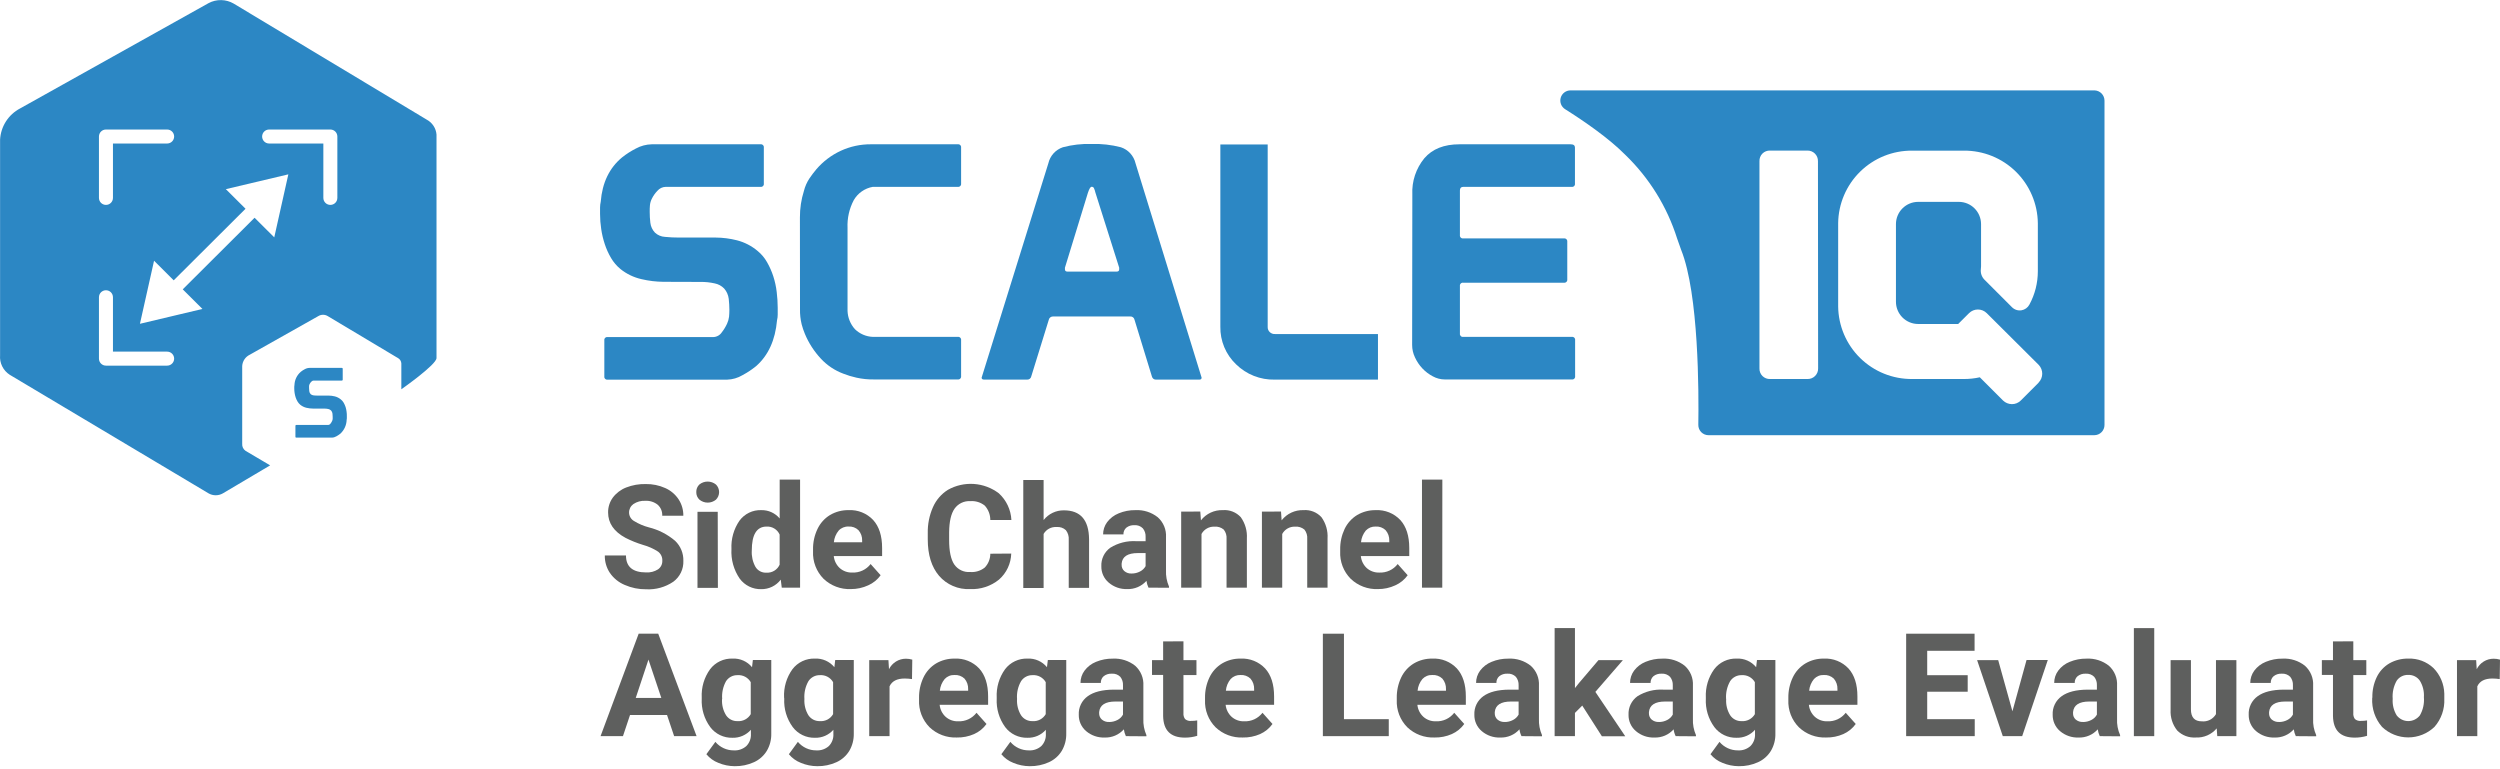
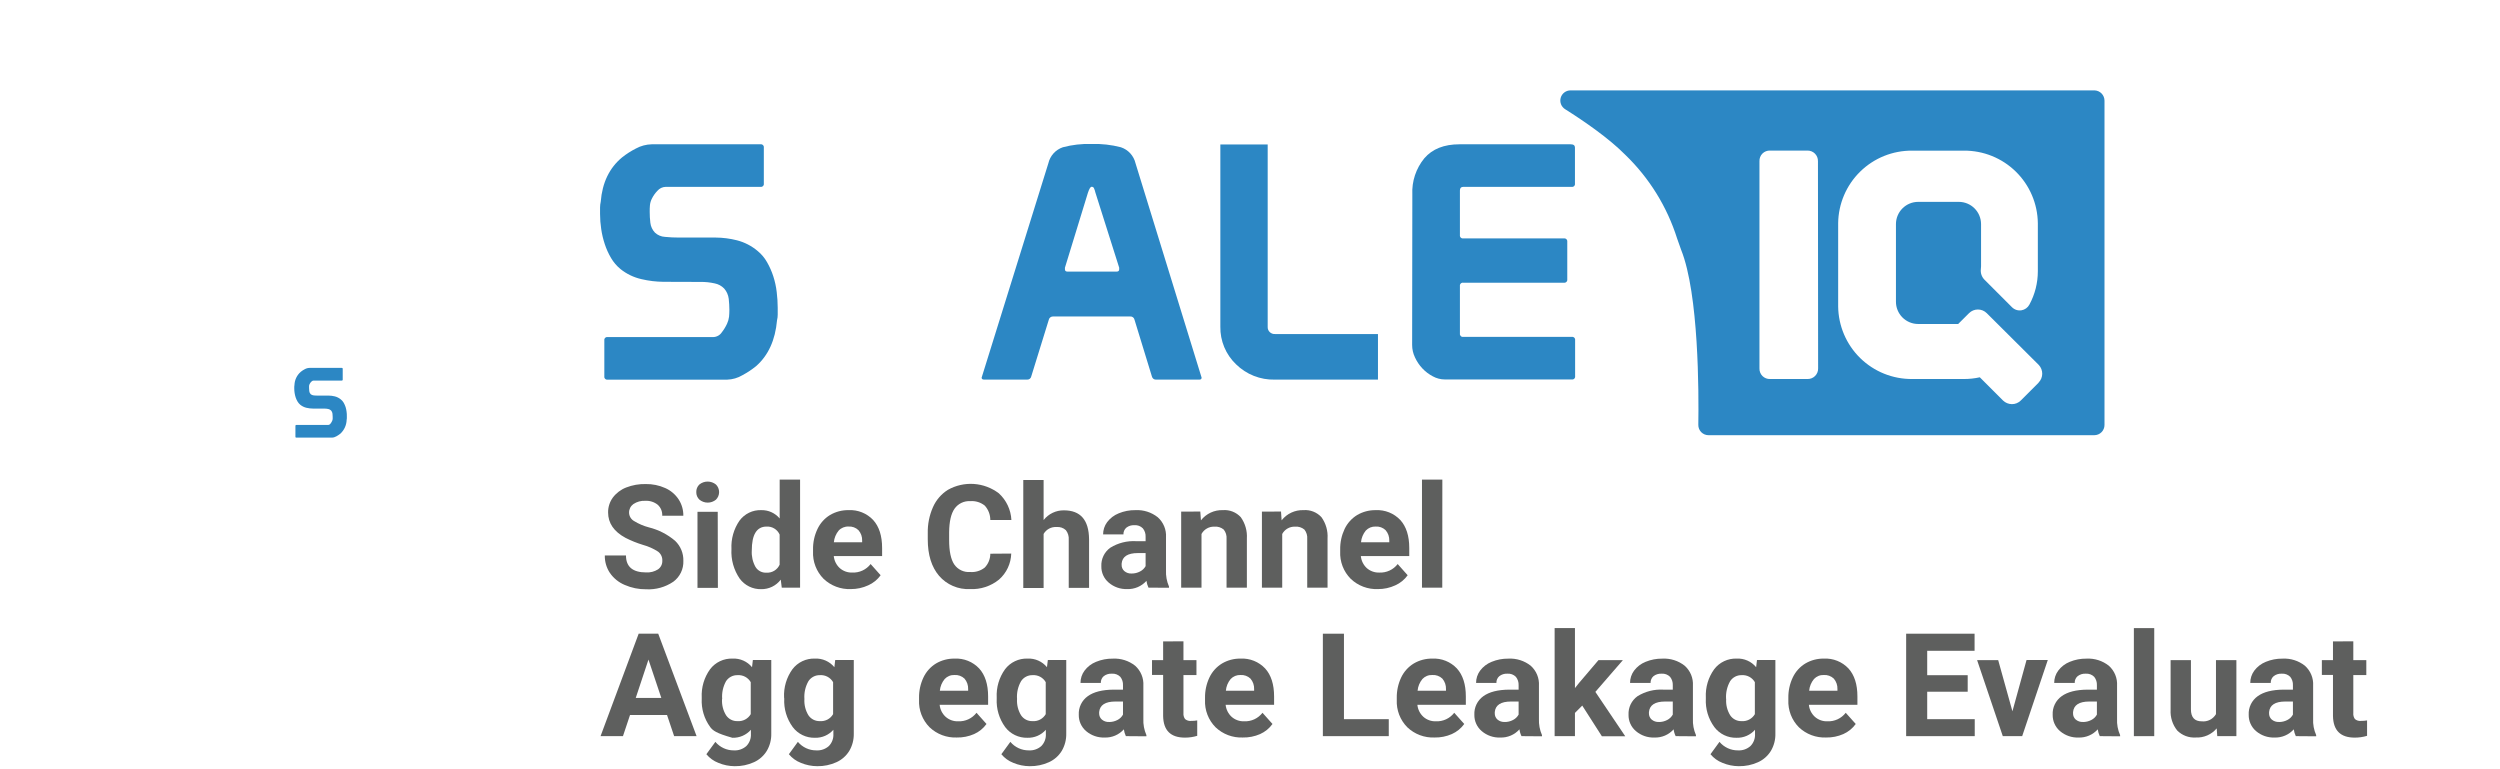
<svg xmlns="http://www.w3.org/2000/svg" width="377" height="116" viewBox="0 0 377 116" fill="none">
  <path d="M100.589 107.824H95.007L93.945 111.004H90.566L96.31 95.562H99.261L105.042 111.004H101.657L100.589 107.824ZM95.87 105.247H99.726L97.789 99.467L95.87 105.247Z" fill="#5E5F5E" />
-   <path d="M105.821 105.18C105.745 103.661 106.188 102.161 107.076 100.926C107.47 100.405 107.984 99.987 108.575 99.707C109.165 99.426 109.814 99.292 110.467 99.315C111.024 99.287 111.58 99.39 112.09 99.615C112.6 99.841 113.051 100.182 113.405 100.612L113.532 99.526H116.308V110.623C116.332 111.543 116.096 112.451 115.626 113.242C115.167 113.986 114.497 114.576 113.701 114.937C112.789 115.352 111.795 115.559 110.793 115.541C109.947 115.538 109.11 115.368 108.331 115.04C107.625 114.768 107.002 114.319 106.52 113.736L107.878 111.872C108.217 112.278 108.642 112.603 109.122 112.825C109.602 113.048 110.125 113.161 110.654 113.157C110.998 113.179 111.344 113.132 111.67 113.019C111.997 112.906 112.297 112.73 112.555 112.5C112.792 112.257 112.975 111.967 113.092 111.649C113.21 111.331 113.259 110.992 113.236 110.653V110.05C112.889 110.445 112.458 110.757 111.975 110.966C111.492 111.175 110.969 111.274 110.443 111.257C109.797 111.273 109.157 111.134 108.575 110.853C107.994 110.572 107.488 110.156 107.1 109.639C106.193 108.399 105.741 106.884 105.821 105.349V105.18ZM108.886 105.41C108.828 106.269 109.038 107.125 109.489 107.859C109.676 108.14 109.931 108.37 110.231 108.525C110.531 108.68 110.865 108.756 111.203 108.746C111.603 108.777 112.003 108.696 112.358 108.51C112.714 108.324 113.01 108.042 113.212 107.696V102.869C113.013 102.525 112.722 102.244 112.371 102.057C112.02 101.87 111.624 101.786 111.227 101.813C110.884 101.803 110.545 101.881 110.24 102.039C109.936 102.198 109.678 102.431 109.489 102.718C109.033 103.538 108.83 104.474 108.904 105.41H108.886Z" fill="#5E5F5E" />
+   <path d="M105.821 105.18C105.745 103.661 106.188 102.161 107.076 100.926C107.47 100.405 107.984 99.987 108.575 99.707C109.165 99.426 109.814 99.292 110.467 99.315C111.024 99.287 111.58 99.39 112.09 99.615C112.6 99.841 113.051 100.182 113.405 100.612L113.532 99.526H116.308V110.623C116.332 111.543 116.096 112.451 115.626 113.242C115.167 113.986 114.497 114.576 113.701 114.937C112.789 115.352 111.795 115.559 110.793 115.541C109.947 115.538 109.11 115.368 108.331 115.04C107.625 114.768 107.002 114.319 106.52 113.736L107.878 111.872C108.217 112.278 108.642 112.603 109.122 112.825C109.602 113.048 110.125 113.161 110.654 113.157C110.998 113.179 111.344 113.132 111.67 113.019C111.997 112.906 112.297 112.73 112.555 112.5C112.792 112.257 112.975 111.967 113.092 111.649C113.21 111.331 113.259 110.992 113.236 110.653V110.05C112.889 110.445 112.458 110.757 111.975 110.966C111.492 111.175 110.969 111.274 110.443 111.257C107.994 110.572 107.488 110.156 107.1 109.639C106.193 108.399 105.741 106.884 105.821 105.349V105.18ZM108.886 105.41C108.828 106.269 109.038 107.125 109.489 107.859C109.676 108.14 109.931 108.37 110.231 108.525C110.531 108.68 110.865 108.756 111.203 108.746C111.603 108.777 112.003 108.696 112.358 108.51C112.714 108.324 113.01 108.042 113.212 107.696V102.869C113.013 102.525 112.722 102.244 112.371 102.057C112.02 101.87 111.624 101.786 111.227 101.813C110.884 101.803 110.545 101.881 110.24 102.039C109.936 102.198 109.678 102.431 109.489 102.718C109.033 103.538 108.83 104.474 108.904 105.41H108.886Z" fill="#5E5F5E" />
  <path d="M118.239 105.18C118.163 103.661 118.606 102.161 119.494 100.926C119.888 100.405 120.403 99.987 120.993 99.707C121.583 99.426 122.232 99.292 122.885 99.315C123.442 99.287 123.998 99.39 124.508 99.615C125.018 99.841 125.469 100.182 125.824 100.612L125.95 99.526H128.75V110.623C128.771 111.542 128.535 112.449 128.068 113.242C127.61 113.986 126.939 114.576 126.143 114.937C125.231 115.352 124.237 115.559 123.235 115.541C122.389 115.538 121.552 115.368 120.773 115.04C120.068 114.768 119.444 114.319 118.963 113.736L120.321 111.872C120.66 112.278 121.084 112.603 121.564 112.825C122.044 113.048 122.567 113.161 123.096 113.157C123.441 113.179 123.786 113.132 124.113 113.019C124.439 112.906 124.739 112.73 124.997 112.5C125.233 112.256 125.415 111.966 125.531 111.648C125.648 111.33 125.696 110.991 125.673 110.653V110.05C125.326 110.445 124.897 110.758 124.415 110.967C123.933 111.175 123.41 111.274 122.885 111.257C122.239 111.273 121.599 111.134 121.018 110.853C120.436 110.572 119.93 110.156 119.542 109.639C118.635 108.399 118.183 106.884 118.263 105.349L118.239 105.18ZM121.304 105.41C121.251 106.269 121.461 107.123 121.907 107.859C122.096 108.14 122.352 108.369 122.653 108.524C122.954 108.679 123.289 108.756 123.627 108.746C124.026 108.778 124.426 108.697 124.781 108.511C125.135 108.325 125.43 108.043 125.631 107.696V102.869C125.433 102.525 125.143 102.243 124.793 102.057C124.443 101.87 124.047 101.785 123.651 101.813C123.309 101.803 122.969 101.881 122.665 102.039C122.36 102.198 122.102 102.431 121.914 102.718C121.449 103.535 121.237 104.472 121.304 105.41Z" fill="#5E5F5E" />
-   <path d="M137.53 102.406C137.164 102.351 136.795 102.323 136.425 102.321C135.267 102.321 134.506 102.713 134.144 103.497V111.01H131.079V99.545H133.975L134.06 100.915C134.296 100.439 134.661 100.038 135.113 99.758C135.565 99.479 136.087 99.332 136.618 99.334C136.941 99.333 137.263 99.379 137.572 99.473L137.53 102.406Z" fill="#5E5F5E" />
  <path d="M144.288 111.216C143.534 111.247 142.782 111.126 142.077 110.861C141.371 110.595 140.725 110.191 140.179 109.671C139.643 109.13 139.226 108.484 138.953 107.774C138.68 107.064 138.557 106.304 138.592 105.544V105.249C138.574 104.179 138.803 103.119 139.262 102.153C139.674 101.284 140.33 100.555 141.15 100.053C141.998 99.555 142.967 99.301 143.95 99.317C144.638 99.281 145.326 99.395 145.966 99.652C146.606 99.908 147.182 100.3 147.655 100.801C148.556 101.791 149.007 103.199 149.007 105.025V106.28H141.699C141.765 106.974 142.085 107.619 142.598 108.091C143.117 108.553 143.793 108.797 144.487 108.772C145.018 108.797 145.547 108.692 146.029 108.469C146.511 108.245 146.932 107.908 147.257 107.487L148.765 109.177C148.287 109.84 147.642 110.365 146.895 110.697C146.074 111.058 145.184 111.235 144.288 111.216ZM143.938 101.791C143.663 101.779 143.388 101.826 143.133 101.93C142.877 102.035 142.648 102.193 142.46 102.394C142.042 102.896 141.787 103.512 141.729 104.162H145.996V103.921C146.019 103.342 145.823 102.775 145.447 102.334C145.246 102.144 145.009 101.998 144.749 101.904C144.489 101.811 144.213 101.772 143.938 101.791Z" fill="#5E5F5E" />
  <path d="M150.304 105.18C150.228 103.661 150.671 102.161 151.559 100.926C151.953 100.405 152.467 99.987 153.058 99.707C153.648 99.426 154.297 99.292 154.95 99.315C155.506 99.287 156.061 99.39 156.57 99.615C157.08 99.841 157.529 100.182 157.883 100.612L158.015 99.526H160.791V110.623C160.812 111.542 160.576 112.449 160.109 113.242C159.651 113.986 158.98 114.576 158.184 114.937C157.272 115.352 156.278 115.559 155.276 115.541C154.43 115.538 153.593 115.368 152.814 115.04C152.108 114.768 151.485 114.319 151.004 113.736L152.361 111.872C152.701 112.278 153.125 112.603 153.605 112.825C154.085 113.048 154.608 113.161 155.137 113.157C155.482 113.179 155.827 113.132 156.153 113.019C156.48 112.906 156.78 112.73 157.038 112.5C157.274 112.256 157.456 111.966 157.572 111.648C157.689 111.33 157.737 110.991 157.714 110.653V110.05C157.367 110.445 156.938 110.758 156.455 110.967C155.973 111.175 155.451 111.274 154.926 111.257C154.279 111.273 153.638 111.134 153.056 110.853C152.473 110.572 151.966 110.156 151.577 109.639C150.675 108.397 150.225 106.883 150.304 105.349V105.18ZM153.369 105.409C153.316 106.269 153.526 107.123 153.972 107.859C154.16 108.141 154.416 108.37 154.717 108.526C155.018 108.681 155.354 108.757 155.692 108.746C156.091 108.778 156.491 108.697 156.846 108.511C157.2 108.325 157.495 108.043 157.696 107.696V102.869C157.498 102.525 157.208 102.243 156.858 102.057C156.508 101.87 156.112 101.785 155.716 101.813C155.373 101.803 155.034 101.881 154.73 102.039C154.425 102.198 154.167 102.431 153.979 102.718C153.511 103.534 153.299 104.472 153.369 105.409Z" fill="#5E5F5E" />
  <path d="M169.782 111.01C169.628 110.686 169.524 110.34 169.475 109.984C169.113 110.389 168.667 110.711 168.167 110.924C167.668 111.138 167.127 111.239 166.584 111.221C165.562 111.26 164.563 110.913 163.784 110.25C163.429 109.947 163.146 109.568 162.955 109.143C162.764 108.717 162.67 108.254 162.68 107.788C162.652 107.245 162.761 106.704 162.997 106.215C163.234 105.725 163.589 105.303 164.032 104.988C164.931 104.336 166.234 104.01 167.942 103.998H169.348V103.34C169.372 102.881 169.228 102.429 168.943 102.067C168.776 101.898 168.574 101.768 168.351 101.686C168.128 101.603 167.889 101.571 167.652 101.591C167.218 101.566 166.79 101.699 166.445 101.964C166.299 102.089 166.183 102.246 166.106 102.423C166.03 102.6 165.995 102.792 166.005 102.984H162.94C162.936 102.32 163.147 101.672 163.543 101.138C163.989 100.542 164.59 100.081 165.281 99.805C166.082 99.474 166.942 99.309 167.809 99.322C169.024 99.257 170.221 99.636 171.176 100.39C171.598 100.766 171.929 101.233 172.145 101.755C172.36 102.278 172.454 102.842 172.419 103.407V108.385C172.379 109.232 172.536 110.077 172.878 110.853V111.034L169.782 111.01ZM167.248 108.88C167.685 108.882 168.115 108.779 168.503 108.578C168.861 108.399 169.155 108.114 169.348 107.763V105.79H168.207C166.669 105.79 165.854 106.321 165.751 107.383V107.564C165.746 107.741 165.779 107.917 165.849 108.08C165.919 108.243 166.023 108.388 166.156 108.506C166.462 108.767 166.858 108.899 167.26 108.874L167.248 108.88Z" fill="#5E5F5E" />
  <path d="M178.465 96.709V99.545H180.426V101.796H178.465V107.522C178.434 107.845 178.519 108.168 178.706 108.433C178.834 108.542 178.984 108.623 179.145 108.671C179.306 108.719 179.475 108.732 179.642 108.711C179.943 108.714 180.244 108.69 180.541 108.638V110.962C179.94 111.143 179.316 111.235 178.688 111.233C176.534 111.233 175.442 110.153 175.4 107.981V101.778H173.722V99.545H175.4V96.727L178.465 96.709Z" fill="#5E5F5E" />
  <path d="M187.414 111.216C186.66 111.247 185.908 111.126 185.203 110.861C184.497 110.595 183.851 110.191 183.305 109.671C182.769 109.13 182.352 108.484 182.079 107.774C181.806 107.064 181.683 106.304 181.718 105.544V105.249C181.7 104.179 181.929 103.119 182.387 102.153C182.8 101.283 183.459 100.553 184.282 100.053C185.128 99.555 186.095 99.3 187.076 99.317C187.764 99.281 188.452 99.395 189.092 99.652C189.731 99.908 190.308 100.3 190.781 100.801C191.686 101.791 192.133 103.215 192.133 105.025V106.28H184.825C184.894 106.973 185.213 107.617 185.724 108.091C186.245 108.553 186.923 108.798 187.619 108.772C188.149 108.796 188.677 108.691 189.158 108.468C189.639 108.244 190.059 107.908 190.383 107.487L191.891 109.177C191.415 109.84 190.772 110.364 190.027 110.697C189.204 111.058 188.312 111.235 187.414 111.216ZM187.064 101.791C186.789 101.78 186.514 101.827 186.259 101.932C186.004 102.036 185.774 102.194 185.586 102.394C185.167 102.895 184.914 103.512 184.861 104.162H189.122V103.921C189.145 103.342 188.949 102.775 188.572 102.334C188.372 102.144 188.135 101.998 187.875 101.904C187.615 101.811 187.339 101.772 187.064 101.791Z" fill="#5E5F5E" />
  <path d="M202.668 108.451H209.426V111.01H199.488V95.562H202.668V108.451Z" fill="#5E5F5E" />
  <path d="M216.329 111.216C215.576 111.247 214.824 111.126 214.118 110.861C213.412 110.595 212.767 110.191 212.22 109.671C211.685 109.13 211.268 108.484 210.994 107.774C210.721 107.064 210.598 106.304 210.633 105.544V105.249C210.615 104.179 210.844 103.119 211.303 102.153C211.716 101.283 212.375 100.553 213.198 100.053C214.043 99.555 215.01 99.3 215.992 99.317C216.68 99.281 217.368 99.395 218.007 99.652C218.647 99.908 219.223 100.3 219.696 100.801C220.598 101.791 221.048 103.199 221.048 105.025V106.28H213.741C213.806 106.974 214.127 107.619 214.64 108.091C215.158 108.553 215.835 108.797 216.529 108.772C217.06 108.797 217.589 108.692 218.071 108.469C218.553 108.245 218.974 107.908 219.298 107.487L220.807 109.177C220.329 109.84 219.683 110.365 218.936 110.697C218.116 111.058 217.226 111.235 216.329 111.216ZM215.979 101.791C215.704 101.779 215.429 101.826 215.174 101.93C214.919 102.035 214.689 102.193 214.501 102.394C214.083 102.896 213.829 103.512 213.771 104.162H218.055V103.921C218.078 103.342 217.882 102.775 217.506 102.334C217.304 102.142 217.063 101.994 216.8 101.901C216.537 101.807 216.258 101.77 215.979 101.791Z" fill="#5E5F5E" />
  <path d="M229.442 111.01C229.282 110.688 229.178 110.341 229.134 109.984C228.771 110.39 228.324 110.711 227.824 110.925C227.323 111.139 226.782 111.24 226.238 111.221C225.217 111.261 224.219 110.914 223.444 110.25C223.087 109.948 222.802 109.57 222.61 109.144C222.418 108.718 222.323 108.255 222.334 107.788C222.307 107.245 222.416 106.704 222.652 106.215C222.889 105.726 223.244 105.304 223.685 104.988C224.584 104.336 225.888 104.01 227.595 103.998H229.007V103.34C229.029 102.88 228.883 102.428 228.597 102.067C228.43 101.898 228.228 101.767 228.005 101.685C227.781 101.602 227.543 101.57 227.306 101.591C226.872 101.566 226.443 101.699 226.099 101.964C225.952 102.089 225.836 102.246 225.76 102.423C225.683 102.6 225.649 102.792 225.658 102.984H222.593C222.589 102.32 222.801 101.672 223.196 101.138C223.642 100.542 224.243 100.081 224.934 99.805C225.736 99.474 226.596 99.31 227.463 99.322C228.677 99.257 229.874 99.636 230.83 100.39C231.252 100.766 231.583 101.233 231.798 101.755C232.013 102.278 232.107 102.842 232.073 103.407V108.385C232.035 109.232 232.192 110.076 232.531 110.853V111.034L229.442 111.01ZM226.907 108.88C227.342 108.883 227.771 108.779 228.156 108.578C228.515 108.397 228.811 108.113 229.007 107.763V105.79H227.861C226.324 105.79 225.508 106.321 225.411 107.383V107.564C225.405 107.741 225.438 107.917 225.508 108.08C225.578 108.243 225.683 108.388 225.815 108.506C226.119 108.764 226.51 108.895 226.907 108.874V108.88Z" fill="#5E5F5E" />
  <path d="M238.602 106.401L237.503 107.505V111.005H234.438V94.713H237.503V103.764L238.107 103.004L241.045 99.552H244.726L240.581 104.337L245.088 111.029H241.564L238.602 106.401Z" fill="#5E5F5E" />
  <path d="M252.691 111.01C252.531 110.688 252.427 110.341 252.383 109.984C252.021 110.39 251.573 110.711 251.073 110.925C250.572 111.139 250.031 111.24 249.487 111.221C248.466 111.26 247.469 110.913 246.693 110.25C246.336 109.948 246.051 109.57 245.859 109.144C245.667 108.718 245.572 108.255 245.583 107.788C245.556 107.245 245.665 106.704 245.901 106.215C246.138 105.726 246.493 105.304 246.934 104.988C248.105 104.264 249.47 103.919 250.844 103.998H252.256V103.34C252.278 102.88 252.133 102.428 251.846 102.067C251.679 101.898 251.477 101.767 251.254 101.685C251.03 101.602 250.792 101.57 250.555 101.591C250.121 101.566 249.692 101.699 249.348 101.964C249.202 102.09 249.087 102.247 249.011 102.424C248.934 102.6 248.899 102.792 248.907 102.984H245.812C245.808 102.32 246.02 101.672 246.415 101.138C246.861 100.542 247.462 100.081 248.153 99.805C248.955 99.474 249.815 99.31 250.681 99.322C251.896 99.257 253.093 99.636 254.048 100.39C254.472 100.765 254.803 101.232 255.019 101.754C255.234 102.277 255.327 102.842 255.292 103.407V108.385C255.254 109.232 255.411 110.076 255.75 110.853V111.034L252.691 111.01ZM250.156 108.88C250.591 108.883 251.02 108.779 251.406 108.578C251.764 108.397 252.06 108.113 252.256 107.763V105.79H251.11C249.577 105.79 248.757 106.321 248.66 107.383V107.564C248.654 107.741 248.687 107.917 248.757 108.08C248.827 108.243 248.932 108.388 249.064 108.506C249.368 108.764 249.759 108.895 250.156 108.874V108.88Z" fill="#5E5F5E" />
  <path d="M257.24 105.18C257.165 103.661 257.608 102.161 258.496 100.926C258.89 100.405 259.404 99.987 259.994 99.707C260.585 99.426 261.234 99.292 261.887 99.315C262.444 99.287 263 99.39 263.51 99.615C264.02 99.841 264.471 100.182 264.825 100.612L264.952 99.526H267.728V110.623C267.752 111.543 267.515 112.451 267.046 113.242C266.587 113.986 265.917 114.576 265.121 114.937C264.209 115.352 263.215 115.559 262.213 115.541C261.367 115.538 260.53 115.368 259.751 115.04C259.045 114.768 258.422 114.319 257.94 113.736L259.298 111.872C259.637 112.278 260.062 112.603 260.542 112.825C261.022 113.048 261.545 113.161 262.074 113.157C262.418 113.179 262.764 113.132 263.09 113.019C263.416 112.906 263.717 112.73 263.975 112.5C264.212 112.257 264.395 111.967 264.512 111.649C264.63 111.331 264.679 110.992 264.656 110.653V110.05C264.309 110.445 263.878 110.757 263.395 110.966C262.912 111.175 262.388 111.274 261.863 111.257C261.217 111.273 260.577 111.134 259.995 110.853C259.414 110.572 258.908 110.156 258.52 109.639C257.612 108.399 257.161 106.884 257.24 105.349V105.18ZM260.306 105.41C260.247 106.269 260.458 107.125 260.909 107.859C261.096 108.14 261.351 108.37 261.651 108.525C261.951 108.68 262.285 108.756 262.623 108.746C263.023 108.777 263.423 108.696 263.778 108.51C264.134 108.324 264.43 108.042 264.632 107.696V102.869C264.433 102.525 264.142 102.244 263.791 102.057C263.44 101.87 263.044 101.786 262.647 101.813C262.304 101.803 261.965 101.881 261.66 102.039C261.356 102.198 261.098 102.431 260.909 102.718C260.443 103.535 260.229 104.471 260.294 105.41H260.306Z" fill="#5E5F5E" />
  <path d="M275.379 111.216C274.626 111.247 273.874 111.126 273.168 110.861C272.462 110.595 271.817 110.191 271.27 109.671C270.735 109.13 270.317 108.484 270.044 107.774C269.771 107.064 269.648 106.304 269.683 105.544V105.249C269.665 104.179 269.894 103.119 270.353 102.153C270.766 101.283 271.424 100.553 272.248 100.053C273.093 99.555 274.06 99.3 275.041 99.317C275.73 99.281 276.417 99.395 277.057 99.652C277.697 99.908 278.273 100.3 278.746 100.801C279.647 101.791 280.098 103.199 280.098 105.025V106.28H272.779C272.844 106.974 273.164 107.619 273.678 108.091C274.196 108.553 274.872 108.797 275.566 108.772C276.097 108.797 276.626 108.692 277.108 108.469C277.59 108.245 278.012 107.908 278.336 107.487L279.845 109.177C279.366 109.84 278.721 110.365 277.974 110.697C277.157 111.056 276.272 111.233 275.379 111.216ZM275.029 101.791C274.754 101.779 274.479 101.826 274.224 101.93C273.969 102.035 273.739 102.193 273.551 102.394C273.133 102.896 272.878 103.512 272.821 104.162H277.087V103.921C277.11 103.342 276.914 102.775 276.538 102.334C276.336 102.143 276.097 101.995 275.835 101.902C275.573 101.808 275.295 101.771 275.017 101.791H275.029Z" fill="#5E5F5E" />
  <path d="M296.728 104.312H290.622V108.451H297.79V111.01H287.448V95.562H297.766V98.139H290.622V101.82H296.728V104.312Z" fill="#5E5F5E" />
  <path d="M303.474 107.263L305.604 99.527H308.808L304.946 111.01H302.02L298.146 99.545H301.326L303.474 107.263Z" fill="#5E5F5E" />
  <path d="M316.647 111.01C316.492 110.686 316.388 110.34 316.339 109.984C315.977 110.389 315.531 110.711 315.031 110.924C314.532 111.138 313.991 111.24 313.448 111.221C312.426 111.26 311.427 110.913 310.649 110.25C310.294 109.947 310.01 109.569 309.82 109.143C309.629 108.717 309.535 108.254 309.544 107.788C309.516 107.245 309.625 106.704 309.862 106.215C310.098 105.725 310.454 105.303 310.896 104.988C311.795 104.336 313.098 104.01 314.806 103.998H316.212V103.341C316.236 102.881 316.093 102.429 315.808 102.067C315.64 101.899 315.438 101.768 315.215 101.686C314.992 101.604 314.753 101.571 314.516 101.591C314.082 101.566 313.654 101.699 313.31 101.965C313.163 102.089 313.047 102.247 312.97 102.423C312.894 102.6 312.859 102.792 312.869 102.985H309.774C309.77 102.32 309.981 101.672 310.377 101.138C310.823 100.542 311.424 100.081 312.115 99.805C312.914 99.474 313.772 99.31 314.637 99.322C315.854 99.256 317.053 99.636 318.01 100.39C318.432 100.766 318.763 101.233 318.979 101.755C319.194 102.278 319.288 102.843 319.253 103.407V108.385C319.21 109.232 319.367 110.078 319.712 110.853V111.034L316.647 111.01ZM314.112 108.88C314.549 108.882 314.98 108.779 315.367 108.578C315.725 108.399 316.02 108.115 316.212 107.764V105.79H315.066C313.533 105.79 312.716 106.322 312.616 107.384V107.564C312.609 107.741 312.641 107.917 312.71 108.079C312.779 108.242 312.883 108.388 313.014 108.506C313.32 108.763 313.713 108.894 314.112 108.874V108.88Z" fill="#5E5F5E" />
  <path d="M324.859 111.011H321.788V94.719H324.859V111.011Z" fill="#5E5F5E" />
  <path d="M334.278 109.839C333.896 110.295 333.415 110.656 332.87 110.895C332.326 111.133 331.734 111.243 331.14 111.215C330.622 111.251 330.103 111.176 329.616 110.994C329.13 110.811 328.689 110.527 328.322 110.159C327.619 109.281 327.265 108.174 327.327 107.051V99.545H330.392V106.967C330.392 108.174 330.941 108.777 332.027 108.777C332.451 108.822 332.879 108.743 333.259 108.551C333.639 108.358 333.955 108.059 334.169 107.691V99.545H337.247V111.01H334.363L334.278 109.839Z" fill="#5E5F5E" />
  <path d="M346.208 111.01C346.053 110.686 345.949 110.34 345.9 109.984C345.538 110.389 345.092 110.711 344.592 110.924C344.093 111.138 343.552 111.24 343.009 111.221C341.987 111.26 340.988 110.913 340.21 110.25C339.855 109.947 339.572 109.569 339.381 109.143C339.19 108.717 339.096 108.254 339.105 107.788C339.077 107.245 339.187 106.704 339.423 106.215C339.659 105.725 340.015 105.303 340.457 104.988C341.356 104.336 342.66 104.01 344.367 103.998H345.773V103.341C345.797 102.881 345.654 102.429 345.369 102.067C345.201 101.899 344.999 101.768 344.776 101.686C344.553 101.604 344.314 101.571 344.077 101.591C343.643 101.566 343.215 101.699 342.871 101.965C342.724 102.089 342.608 102.247 342.531 102.423C342.455 102.6 342.42 102.792 342.43 102.985H339.341C339.337 102.32 339.549 101.672 339.944 101.138C340.39 100.542 340.991 100.081 341.682 99.805C342.481 99.474 343.339 99.31 344.204 99.322C345.421 99.256 346.62 99.636 347.577 100.39C347.999 100.766 348.33 101.233 348.546 101.755C348.761 102.278 348.855 102.843 348.82 103.407V108.385C348.777 109.232 348.934 110.078 349.279 110.853V111.034L346.208 111.01ZM343.673 108.88C344.11 108.882 344.541 108.779 344.928 108.578C345.286 108.399 345.581 108.115 345.773 107.764V105.79H344.627C343.094 105.79 342.277 106.322 342.177 107.384V107.564C342.17 107.741 342.202 107.917 342.271 108.079C342.34 108.242 342.444 108.388 342.575 108.506C342.881 108.763 343.274 108.894 343.673 108.874V108.88Z" fill="#5E5F5E" />
  <path d="M354.879 96.709V99.545H356.84V101.796H354.879V107.522C354.847 107.845 354.933 108.168 355.12 108.433C355.248 108.542 355.397 108.623 355.558 108.671C355.719 108.719 355.889 108.732 356.055 108.711C356.356 108.714 356.657 108.69 356.954 108.638V110.962C356.351 111.143 355.725 111.234 355.096 111.233C352.948 111.233 351.855 110.153 351.813 107.981V101.778H350.136V99.545H351.813V96.727L354.879 96.709Z" fill="#5E5F5E" />
-   <path d="M357.751 105.163C357.731 104.11 357.956 103.067 358.409 102.116C358.822 101.254 359.481 100.534 360.304 100.046C361.176 99.549 362.166 99.297 363.17 99.316C363.865 99.29 364.559 99.402 365.211 99.646C365.863 99.891 366.459 100.263 366.965 100.74C367.98 101.774 368.565 103.154 368.601 104.602V105.387C368.671 106.933 368.141 108.446 367.122 109.611C366.057 110.631 364.639 111.201 363.164 111.201C361.689 111.201 360.27 110.631 359.205 109.611C358.172 108.414 357.642 106.863 357.727 105.284L357.751 105.163ZM360.817 105.381C360.756 106.255 360.967 107.128 361.42 107.879C361.626 108.147 361.891 108.363 362.195 108.513C362.498 108.662 362.832 108.74 363.17 108.74C363.508 108.74 363.842 108.662 364.145 108.513C364.448 108.363 364.713 108.147 364.92 107.879C365.395 107.05 365.605 106.096 365.523 105.145C365.584 104.274 365.373 103.406 364.92 102.659C364.726 102.374 364.462 102.144 364.153 101.99C363.845 101.835 363.502 101.763 363.158 101.778C362.818 101.764 362.479 101.837 362.175 101.99C361.871 102.143 361.611 102.371 361.42 102.653C360.952 103.482 360.742 104.432 360.817 105.381Z" fill="#5E5F5E" />
-   <path d="M376.958 102.406C376.592 102.351 376.223 102.323 375.853 102.321C374.695 102.321 373.935 102.713 373.579 103.497V111.01H370.513V99.545H373.404L373.488 100.915C373.724 100.439 374.089 100.038 374.541 99.758C374.993 99.479 375.515 99.332 376.047 99.334C376.369 99.333 376.691 99.379 377 99.473L376.958 102.406Z" fill="#5E5F5E" />
  <path d="M99.877 84.568C99.892 84.303 99.842 84.038 99.73 83.797C99.619 83.556 99.449 83.346 99.238 83.186C98.533 82.73 97.761 82.385 96.951 82.166C96.049 81.891 95.172 81.538 94.332 81.11C92.578 80.165 91.701 78.888 91.701 77.278C91.691 76.478 91.938 75.695 92.407 75.046C92.924 74.356 93.624 73.825 94.428 73.513C95.366 73.148 96.367 72.971 97.373 72.994C98.387 72.978 99.392 73.184 100.318 73.598C101.136 73.959 101.833 74.547 102.327 75.293C102.811 76.028 103.061 76.893 103.045 77.773H99.865C99.882 77.466 99.831 77.159 99.716 76.874C99.6 76.589 99.422 76.334 99.195 76.126C98.665 75.7 97.997 75.486 97.319 75.522C96.677 75.484 96.041 75.658 95.508 76.017C95.304 76.165 95.138 76.36 95.025 76.586C94.913 76.812 94.857 77.062 94.863 77.315C94.869 77.573 94.942 77.825 95.076 78.046C95.209 78.267 95.398 78.45 95.623 78.576C96.317 79.001 97.069 79.323 97.856 79.529C99.312 79.891 100.665 80.585 101.808 81.556C102.215 81.945 102.535 82.414 102.75 82.933C102.964 83.453 103.066 84.012 103.051 84.574C103.075 85.182 102.95 85.788 102.686 86.337C102.422 86.886 102.027 87.362 101.537 87.724C100.336 88.54 98.901 88.941 97.451 88.864C96.335 88.879 95.228 88.655 94.205 88.206C93.303 87.829 92.528 87.201 91.972 86.396C91.453 85.618 91.186 84.7 91.206 83.765H94.398C94.398 85.473 95.412 86.323 97.451 86.323C98.074 86.357 98.692 86.197 99.219 85.865C99.43 85.722 99.601 85.528 99.716 85.301C99.831 85.074 99.886 84.822 99.877 84.568Z" fill="#5E5F5E" />
  <path d="M104.999 74.203C104.992 73.992 105.029 73.782 105.108 73.587C105.187 73.391 105.306 73.215 105.458 73.068C105.812 72.779 106.256 72.621 106.713 72.621C107.171 72.621 107.614 72.779 107.968 73.068C108.118 73.218 108.237 73.396 108.318 73.591C108.4 73.787 108.441 73.997 108.441 74.209C108.441 74.421 108.4 74.63 108.318 74.826C108.237 75.022 108.118 75.2 107.968 75.349C107.617 75.638 107.177 75.796 106.722 75.796C106.268 75.796 105.827 75.638 105.476 75.349C105.32 75.203 105.196 75.025 105.114 74.828C105.032 74.63 104.993 74.417 104.999 74.203ZM108.258 88.648H105.18V77.183H108.234L108.258 88.648Z" fill="#5E5F5E" />
  <path d="M110.304 82.793C110.226 81.275 110.65 79.774 111.511 78.521C111.888 78.007 112.386 77.593 112.96 77.315C113.534 77.037 114.168 76.904 114.805 76.928C115.332 76.916 115.854 77.023 116.333 77.24C116.813 77.458 117.237 77.78 117.575 78.183V72.324H120.652V88.616H117.889L117.738 87.409C117.395 87.864 116.949 88.23 116.437 88.48C115.926 88.729 115.363 88.855 114.793 88.846C114.162 88.862 113.537 88.725 112.97 88.446C112.404 88.168 111.913 87.756 111.541 87.247C110.647 85.94 110.212 84.374 110.304 82.793ZM113.369 83.023C113.317 83.884 113.511 84.743 113.93 85.497C114.1 85.774 114.342 86.001 114.63 86.153C114.917 86.305 115.241 86.376 115.566 86.359C115.983 86.387 116.399 86.287 116.757 86.071C117.115 85.855 117.399 85.534 117.569 85.153V80.615C117.402 80.235 117.122 79.915 116.766 79.699C116.411 79.483 115.999 79.382 115.584 79.408C114.107 79.416 113.369 80.621 113.369 83.023Z" fill="#5E5F5E" />
  <path d="M128.304 88.834C127.55 88.864 126.797 88.742 126.091 88.475C125.386 88.209 124.74 87.804 124.194 87.283C123.659 86.742 123.242 86.096 122.969 85.385C122.695 84.675 122.572 83.916 122.607 83.155V82.86C122.588 81.792 122.818 80.734 123.277 79.77C123.688 78.899 124.344 78.167 125.166 77.665C126.014 77.167 126.983 76.912 127.966 76.928C128.654 76.892 129.342 77.007 129.981 77.263C130.621 77.519 131.198 77.912 131.671 78.413C132.572 79.402 133.022 80.81 133.022 82.637V83.856H125.733C125.8 84.549 126.12 85.193 126.632 85.666C127.151 86.125 127.828 86.368 128.521 86.342C129.052 86.366 129.581 86.262 130.063 86.038C130.545 85.814 130.966 85.478 131.29 85.056L132.799 86.746C132.322 87.411 131.677 87.936 130.928 88.266C130.106 88.647 129.21 88.84 128.304 88.834ZM127.954 79.402C127.678 79.39 127.403 79.438 127.148 79.542C126.893 79.646 126.663 79.804 126.475 80.006C126.059 80.508 125.804 81.124 125.745 81.774H130.011V81.532C130.037 80.954 129.838 80.387 129.456 79.951C129.259 79.759 129.023 79.611 128.764 79.516C128.505 79.421 128.229 79.383 127.954 79.402Z" fill="#5E5F5E" />
  <path d="M152.495 83.477C152.473 84.222 152.299 84.954 151.982 85.629C151.666 86.304 151.214 86.906 150.654 87.399C149.422 88.398 147.865 88.909 146.279 88.835C145.4 88.876 144.523 88.718 143.714 88.371C142.905 88.024 142.185 87.498 141.609 86.832C140.475 85.496 139.907 83.668 139.907 81.346V80.399C139.879 79.05 140.146 77.711 140.692 76.477C141.164 75.404 141.945 74.496 142.937 73.87C144.13 73.197 145.495 72.888 146.862 72.981C148.229 73.074 149.539 73.566 150.63 74.395C151.763 75.435 152.441 76.878 152.519 78.414H149.339C149.34 77.613 149.043 76.841 148.506 76.248C147.891 75.752 147.109 75.511 146.322 75.572C145.861 75.543 145.4 75.632 144.984 75.832C144.568 76.031 144.21 76.335 143.944 76.712C143.413 77.473 143.148 78.655 143.13 80.254V81.443C143.13 83.109 143.383 84.333 143.89 85.1C144.154 85.489 144.516 85.802 144.94 86.005C145.364 86.209 145.835 86.296 146.304 86.258C147.097 86.322 147.885 86.08 148.506 85.582C149.041 85.021 149.339 84.276 149.339 83.501L152.495 83.477Z" fill="#5E5F5E" />
  <path d="M157.376 78.425C157.739 77.961 158.205 77.587 158.737 77.333C159.269 77.079 159.852 76.95 160.441 76.959C162.931 76.959 164.195 78.405 164.231 81.297V88.647H161.165V81.406C161.208 80.885 161.055 80.367 160.737 79.952C160.549 79.776 160.326 79.643 160.082 79.561C159.839 79.479 159.581 79.45 159.325 79.475C158.935 79.449 158.546 79.533 158.201 79.718C157.856 79.903 157.571 80.18 157.376 80.519V88.671H154.311V72.379H157.376V78.425Z" fill="#5E5F5E" />
  <path d="M173.191 88.617C173.037 88.293 172.933 87.947 172.884 87.591C172.522 87.998 172.074 88.321 171.574 88.535C171.073 88.75 170.532 88.852 169.987 88.834C168.966 88.871 167.969 88.522 167.193 87.857C166.836 87.555 166.551 87.177 166.359 86.751C166.167 86.326 166.073 85.862 166.083 85.395C166.056 84.852 166.166 84.312 166.402 83.823C166.638 83.333 166.993 82.912 167.435 82.595C168.606 81.872 169.971 81.528 171.345 81.611H172.757V80.954C172.78 80.493 172.634 80.041 172.347 79.681C172.182 79.51 171.981 79.378 171.758 79.294C171.536 79.211 171.298 79.178 171.061 79.198C170.627 79.173 170.199 79.306 169.854 79.572C169.709 79.698 169.593 79.855 169.517 80.031C169.441 80.208 169.406 80.399 169.414 80.592H166.349C166.346 79.927 166.557 79.279 166.952 78.745C167.401 78.15 168.004 77.688 168.696 77.412C169.495 77.081 170.353 76.916 171.218 76.929C172.433 76.864 173.63 77.244 174.585 77.997C175.009 78.372 175.341 78.839 175.557 79.362C175.774 79.884 175.869 80.449 175.834 81.014V85.986C175.793 86.835 175.948 87.681 176.287 88.46V88.635L173.191 88.617ZM170.657 86.487C171.092 86.49 171.521 86.387 171.906 86.185C172.265 86.008 172.562 85.726 172.757 85.377V83.404H171.592C170.06 83.404 169.239 83.928 169.142 84.99V85.172C169.136 85.35 169.169 85.527 169.238 85.691C169.308 85.854 169.414 86.001 169.547 86.119C169.855 86.381 170.253 86.513 170.657 86.487Z" fill="#5E5F5E" />
  <path d="M181.005 77.14L181.102 78.467C181.491 77.968 181.994 77.569 182.567 77.301C183.141 77.034 183.77 76.906 184.403 76.928C184.907 76.888 185.414 76.964 185.885 77.15C186.356 77.336 186.777 77.628 187.118 78.002C187.779 78.935 188.101 80.066 188.029 81.207V88.617H184.964V81.279C185.01 80.77 184.859 80.262 184.541 79.861C184.347 79.698 184.122 79.575 183.88 79.499C183.637 79.424 183.382 79.397 183.129 79.421C182.735 79.404 182.343 79.499 182 79.695C181.656 79.89 181.375 80.177 181.186 80.525V88.617H178.121V77.152L181.005 77.14Z" fill="#5E5F5E" />
  <path d="M193.177 77.14L193.267 78.467C193.657 77.969 194.159 77.569 194.733 77.302C195.306 77.034 195.935 76.906 196.568 76.928C197.072 76.888 197.579 76.964 198.05 77.15C198.521 77.336 198.943 77.628 199.283 78.002C199.947 78.933 200.269 80.066 200.194 81.207V88.617H197.129V81.279C197.176 80.77 197.024 80.262 196.707 79.861C196.512 79.698 196.287 79.575 196.045 79.499C195.802 79.424 195.547 79.397 195.295 79.421C194.901 79.404 194.51 79.499 194.167 79.695C193.825 79.89 193.544 80.177 193.358 80.525V88.617H190.298V77.152L193.177 77.14Z" fill="#5E5F5E" />
  <path d="M207.797 88.835C207.043 88.865 206.291 88.744 205.585 88.477C204.879 88.211 204.234 87.805 203.688 87.285C203.152 86.745 202.733 86.099 202.46 85.388C202.187 84.677 202.065 83.918 202.101 83.157V82.862C202.083 81.795 202.31 80.738 202.765 79.772C203.178 78.901 203.836 78.169 204.659 77.666C205.506 77.17 206.472 76.915 207.453 76.93C208.142 76.895 208.831 77.009 209.472 77.265C210.112 77.521 210.69 77.914 211.164 78.415C212.065 79.404 212.516 80.812 212.516 82.638V83.857H205.215C205.282 84.549 205.599 85.193 206.108 85.668C206.63 86.127 207.308 86.368 208.002 86.344C208.533 86.368 209.062 86.263 209.544 86.04C210.027 85.816 210.448 85.479 210.772 85.058L212.275 86.748C211.8 87.412 211.156 87.937 210.41 88.268C209.591 88.647 208.699 88.84 207.797 88.835ZM207.447 79.404C207.171 79.393 206.896 79.44 206.639 79.544C206.383 79.649 206.153 79.807 205.963 80.008C205.551 80.512 205.298 81.127 205.239 81.775H209.505V81.534C209.527 80.956 209.329 80.391 208.95 79.953C208.753 79.762 208.518 79.614 208.26 79.519C208.002 79.424 207.727 79.385 207.453 79.404H207.447Z" fill="#5E5F5E" />
  <path d="M217.494 88.616H214.435V72.324H217.506L217.494 88.616Z" fill="#5E5F5E" />
  <path d="M192.277 50.373C192.129 50.382 191.98 50.361 191.841 50.309C191.702 50.257 191.575 50.175 191.469 50.071C191.367 49.972 191.288 49.852 191.236 49.72C191.184 49.588 191.161 49.447 191.167 49.305V21.783H184.029V49.257C184.009 50.317 184.209 51.369 184.617 52.348C185.025 53.326 185.633 54.209 186.4 54.941C187.168 55.695 188.08 56.288 189.081 56.684C190.082 57.08 191.153 57.271 192.229 57.246H207.797V50.373H192.277Z" fill="#2C87C4" />
  <path d="M100.04 42.497C98.932 42.487 97.829 42.353 96.751 42.099C95.583 41.84 94.491 41.316 93.559 40.566C92.995 40.1 92.517 39.538 92.147 38.907C91.76 38.251 91.444 37.555 91.206 36.831C90.958 36.088 90.777 35.325 90.663 34.55C90.548 33.789 90.49 33.021 90.488 32.251V31.31C90.489 31.011 90.523 30.714 90.59 30.423C90.82 27.551 91.892 25.322 93.807 23.737C94.452 23.224 95.147 22.777 95.882 22.404C96.623 21.997 97.451 21.776 98.296 21.758H114.691C114.758 21.749 114.826 21.756 114.89 21.777C114.954 21.799 115.012 21.835 115.06 21.883C115.108 21.931 115.144 21.989 115.166 22.053C115.188 22.117 115.194 22.186 115.185 22.253V27.683C115.196 27.751 115.19 27.819 115.169 27.884C115.147 27.949 115.111 28.008 115.063 28.056C115.015 28.104 114.956 28.14 114.891 28.161C114.827 28.183 114.758 28.188 114.691 28.178H100.39C100.149 28.183 99.911 28.239 99.694 28.343C99.476 28.448 99.284 28.597 99.129 28.782C98.797 29.125 98.52 29.518 98.308 29.946C98.148 30.255 98.048 30.59 98.012 30.936C97.981 31.277 97.969 31.619 97.976 31.962C97.976 32.508 98.008 33.054 98.073 33.597C98.136 34.154 98.38 34.675 98.767 35.081C99.18 35.464 99.713 35.69 100.275 35.721C100.975 35.791 101.678 35.825 102.381 35.823H107.92C109.007 35.831 110.089 35.971 111.143 36.24C112.288 36.537 113.352 37.087 114.256 37.851C114.827 38.32 115.305 38.891 115.668 39.534C116.054 40.208 116.37 40.92 116.61 41.658C116.861 42.432 117.035 43.228 117.128 44.036C117.225 44.825 117.275 45.619 117.279 46.413V47.451C117.28 47.734 117.246 48.016 117.177 48.29C116.911 51.295 115.855 53.606 114.009 55.223C113.368 55.738 112.682 56.193 111.957 56.581C111.26 56.996 110.469 57.226 109.658 57.251H91.628C91.561 57.261 91.492 57.255 91.427 57.234C91.363 57.213 91.304 57.176 91.256 57.128C91.208 57.08 91.171 57.021 91.15 56.957C91.129 56.892 91.123 56.823 91.133 56.756V51.325C91.123 51.258 91.129 51.189 91.15 51.124C91.171 51.06 91.208 51.001 91.256 50.953C91.304 50.904 91.363 50.868 91.427 50.847C91.492 50.826 91.561 50.82 91.628 50.83H107.564C107.821 50.823 108.071 50.754 108.295 50.629C108.519 50.504 108.709 50.327 108.85 50.112C109.166 49.709 109.434 49.27 109.646 48.803C109.798 48.472 109.898 48.12 109.942 47.759C109.972 47.433 109.99 47.083 109.99 46.721C109.986 46.167 109.954 45.613 109.894 45.062C109.824 44.485 109.582 43.942 109.2 43.505C108.817 43.112 108.325 42.845 107.788 42.738C107.081 42.578 106.358 42.503 105.633 42.515L100.04 42.497Z" fill="#2C87C4" />
-   <path d="M120.628 32.794C120.621 31.436 120.825 30.084 121.232 28.788C121.399 28.128 121.674 27.5 122.046 26.929C122.375 26.442 122.73 25.973 123.108 25.523C124.117 24.347 125.366 23.401 126.771 22.747C128.198 22.087 129.754 21.749 131.327 21.758H144.439C144.506 21.749 144.574 21.756 144.638 21.777C144.702 21.799 144.761 21.835 144.808 21.883C144.856 21.931 144.892 21.989 144.914 22.053C144.936 22.117 144.942 22.186 144.934 22.253V27.683C144.942 27.75 144.936 27.819 144.914 27.883C144.892 27.947 144.856 28.005 144.808 28.053C144.761 28.101 144.702 28.137 144.638 28.159C144.574 28.18 144.506 28.187 144.439 28.178H131.616C131.019 28.282 130.453 28.516 129.957 28.863C129.46 29.21 129.046 29.663 128.744 30.188C128.067 31.474 127.744 32.917 127.809 34.369V46.89C127.847 47.907 128.24 48.878 128.919 49.636C129.642 50.345 130.604 50.761 131.616 50.8H144.439C144.506 50.791 144.574 50.798 144.638 50.819C144.702 50.841 144.761 50.877 144.808 50.925C144.856 50.973 144.892 51.031 144.914 51.095C144.936 51.16 144.942 51.228 144.934 51.295V56.726C144.942 56.793 144.936 56.861 144.914 56.925C144.892 56.989 144.856 57.047 144.808 57.095C144.761 57.143 144.702 57.179 144.638 57.201C144.574 57.223 144.506 57.229 144.439 57.22H131.767C130.885 57.232 130.004 57.141 129.142 56.949C128.467 56.801 127.805 56.6 127.163 56.346C125.881 55.867 124.728 55.096 123.796 54.095C122.776 53.003 121.958 51.739 121.382 50.36C121.182 49.886 121.017 49.397 120.888 48.899C120.709 48.163 120.626 47.406 120.64 46.648L120.628 32.794Z" fill="#2C87C4" />
  <path d="M212.98 29.333C212.884 27.349 213.53 25.4 214.791 23.866C215.997 22.462 217.761 21.76 220.083 21.76H236.863C237.292 21.76 237.503 21.929 237.503 22.255V27.686C237.513 27.753 237.508 27.821 237.486 27.886C237.465 27.951 237.429 28.01 237.381 28.058C237.333 28.106 237.274 28.142 237.209 28.163C237.144 28.185 237.076 28.19 237.008 28.18H220.65C220.324 28.18 220.155 28.367 220.155 28.729V35.457C220.146 35.524 220.153 35.593 220.174 35.657C220.196 35.721 220.232 35.779 220.28 35.827C220.328 35.875 220.386 35.911 220.45 35.933C220.514 35.954 220.583 35.961 220.65 35.952H235.85C235.917 35.943 235.985 35.95 236.049 35.971C236.113 35.993 236.172 36.029 236.219 36.077C236.267 36.125 236.303 36.183 236.325 36.248C236.347 36.312 236.353 36.38 236.345 36.447V42.137C236.353 42.204 236.347 42.272 236.325 42.337C236.303 42.401 236.267 42.459 236.219 42.507C236.172 42.555 236.113 42.591 236.049 42.613C235.985 42.634 235.917 42.641 235.85 42.632H220.65C220.583 42.623 220.514 42.63 220.45 42.651C220.386 42.673 220.328 42.709 220.28 42.757C220.232 42.805 220.196 42.863 220.174 42.927C220.153 42.991 220.146 43.06 220.155 43.127V50.307C220.146 50.374 220.153 50.443 220.174 50.507C220.196 50.571 220.232 50.629 220.28 50.677C220.328 50.725 220.386 50.761 220.45 50.783C220.514 50.804 220.583 50.811 220.65 50.802H237.032C237.1 50.792 237.169 50.797 237.233 50.819C237.298 50.84 237.357 50.876 237.405 50.925C237.453 50.973 237.489 51.031 237.51 51.096C237.532 51.161 237.537 51.23 237.527 51.297V56.728C237.537 56.795 237.532 56.864 237.51 56.929C237.489 56.993 237.453 57.052 237.405 57.1C237.357 57.148 237.298 57.184 237.233 57.206C237.169 57.227 237.1 57.233 237.032 57.222H217.88C217.247 57.22 216.624 57.058 216.07 56.752C215.477 56.441 214.94 56.033 214.483 55.545C214.025 55.056 213.65 54.495 213.373 53.886C213.097 53.307 212.952 52.674 212.95 52.033L212.98 29.333Z" fill="#2C87C4" />
  <path fill-rule="evenodd" clip-rule="evenodd" d="M315.874 13.631H236.827C236.495 13.631 236.172 13.739 235.906 13.939C235.641 14.139 235.448 14.42 235.356 14.74C235.264 15.059 235.278 15.399 235.397 15.71C235.515 16.02 235.731 16.284 236.012 16.461C238.945 18.313 242.596 20.829 245.112 23.364C248.717 26.85 251.397 31.18 252.908 35.963C253.125 36.566 253.324 37.17 253.511 37.665C256.185 44.302 256.185 59.225 256.106 64.07C256.103 64.274 256.14 64.476 256.216 64.665C256.292 64.855 256.405 65.027 256.548 65.172C256.692 65.317 256.863 65.431 257.051 65.51C257.239 65.588 257.441 65.628 257.645 65.627H315.82C316.022 65.627 316.222 65.587 316.409 65.51C316.595 65.432 316.765 65.319 316.908 65.176C317.051 65.033 317.164 64.864 317.241 64.677C317.319 64.49 317.358 64.29 317.358 64.088V15.164C317.354 14.767 317.198 14.386 316.922 14.101C316.646 13.816 316.271 13.648 315.874 13.631ZM274.172 55.55C274.178 55.762 274.141 55.974 274.062 56.171C273.983 56.368 273.865 56.547 273.715 56.698C273.565 56.848 273.386 56.966 273.188 57.045C272.991 57.123 272.78 57.161 272.567 57.155H266.931C266.718 57.163 266.506 57.128 266.307 57.05C266.109 56.972 265.928 56.855 265.777 56.704C265.627 56.553 265.509 56.373 265.431 56.174C265.353 55.975 265.318 55.763 265.326 55.55V24.311C265.317 24.098 265.352 23.885 265.429 23.686C265.507 23.487 265.624 23.306 265.775 23.155C265.926 23.004 266.107 22.886 266.306 22.809C266.505 22.732 266.718 22.697 266.931 22.706H272.543C272.755 22.7 272.967 22.738 273.164 22.816C273.361 22.895 273.541 23.013 273.691 23.163C273.841 23.313 273.959 23.493 274.038 23.69C274.116 23.887 274.154 24.099 274.148 24.311L274.172 55.55ZM307.432 57.698L304.729 60.401C304.554 60.575 304.346 60.713 304.117 60.806C303.888 60.9 303.643 60.946 303.396 60.944C302.898 60.941 302.42 60.747 302.062 60.401L298.556 56.895C297.764 57.071 296.954 57.158 296.142 57.155H288.358C285.429 57.181 282.608 56.043 280.515 53.993C278.423 51.942 277.229 49.145 277.195 46.215V33.658C277.229 30.728 278.423 27.931 280.515 25.88C282.608 23.829 285.429 22.692 288.358 22.718H296.142C299.072 22.692 301.893 23.829 303.986 25.88C306.078 27.931 307.272 30.728 307.306 33.658V40.899C307.308 42.654 306.873 44.382 306.038 45.925C305.918 46.153 305.746 46.35 305.537 46.501C305.327 46.652 305.086 46.752 304.832 46.794C304.572 46.834 304.306 46.812 304.056 46.729C303.806 46.646 303.58 46.505 303.396 46.318L299.262 42.184C299.057 41.977 298.9 41.726 298.805 41.451C298.71 41.175 298.679 40.881 298.713 40.591C298.733 40.451 298.743 40.31 298.743 40.169V33.791C298.742 32.903 298.388 32.052 297.761 31.424C297.133 30.797 296.282 30.443 295.394 30.442H289.258C288.37 30.443 287.519 30.797 286.891 31.424C286.264 32.052 285.91 32.903 285.909 33.791V45.479C285.905 45.921 285.99 46.359 286.156 46.769C286.323 47.178 286.569 47.551 286.881 47.865C287.192 48.179 287.562 48.428 287.97 48.599C288.378 48.769 288.815 48.857 289.258 48.858H295.292L296.933 47.223C297.287 46.87 297.767 46.672 298.267 46.672C298.766 46.672 299.246 46.87 299.6 47.223L307.444 55.031C307.786 55.393 307.974 55.873 307.969 56.371C307.963 56.868 307.764 57.344 307.414 57.698H307.432Z" fill="#2C87C4" />
  <path d="M158.094 24.62C158.222 24.065 158.49 23.551 158.872 23.129C159.255 22.706 159.738 22.389 160.278 22.206C161.684 21.832 163.138 21.665 164.592 21.711C166.087 21.663 167.58 21.83 169.028 22.206C169.571 22.386 170.06 22.702 170.447 23.125C170.833 23.547 171.105 24.062 171.236 24.62L181.204 56.951C181.204 57.15 181.084 57.246 180.854 57.246H174.356C174.213 57.26 174.071 57.222 173.954 57.14C173.837 57.058 173.753 56.938 173.716 56.8L171.085 48.219C171.059 48.071 170.978 47.938 170.858 47.847C170.739 47.755 170.589 47.712 170.44 47.724H158.788C158.632 47.721 158.48 47.776 158.361 47.877C158.242 47.978 158.164 48.119 158.142 48.273L155.517 56.752C155.491 56.9 155.41 57.032 155.29 57.124C155.171 57.215 155.021 57.259 154.872 57.246H148.427C148.162 57.246 148.029 57.15 148.029 56.951L158.094 24.62ZM165.184 29.031C165.132 28.794 165.055 28.564 164.955 28.343C164.919 28.285 164.868 28.238 164.807 28.207C164.747 28.176 164.678 28.162 164.611 28.168C164.442 28.168 164.261 28.463 164.061 29.061L160.592 40.369C160.604 40.416 160.604 40.466 160.592 40.514C160.583 40.547 160.583 40.582 160.592 40.616C160.592 40.845 160.725 40.96 160.984 40.96H168.376C168.641 40.96 168.774 40.845 168.774 40.616C168.78 40.582 168.78 40.547 168.774 40.514C168.762 40.466 168.762 40.416 168.774 40.369L165.184 29.031Z" fill="#2C87C4" />
-   <path fill-rule="evenodd" clip-rule="evenodd" d="M35.233 0.538L64.342 18.037C64.759 18.258 65.113 18.581 65.373 18.975C65.632 19.369 65.788 19.823 65.826 20.293V53.994C65.826 54.995 60.522 58.701 60.522 58.701V54.809C60.514 54.641 60.463 54.478 60.375 54.335C60.286 54.193 60.162 54.075 60.015 53.994L59.695 53.807L49.407 47.658C49.197 47.534 48.957 47.468 48.713 47.468C48.469 47.468 48.229 47.534 48.019 47.658L37.665 53.493C37.341 53.649 37.065 53.888 36.864 54.186C36.664 54.484 36.547 54.83 36.524 55.189V66.925C36.508 67.131 36.545 67.338 36.635 67.524C36.724 67.711 36.86 67.871 37.031 67.987L40.736 70.177L33.604 74.401C33.277 74.588 32.906 74.686 32.53 74.686C32.153 74.686 31.783 74.588 31.456 74.401L1.466 56.516C0.979 56.202 0.587 55.762 0.33 55.242C0.074 54.722 -0.036 54.143 0.012 53.565V21.06C0.064 20.081 0.369 19.132 0.898 18.307C1.427 17.482 2.161 16.809 3.029 16.353L31.444 0.477C32.028 0.163 32.683 0.004 33.346 0.014C34.009 0.025 34.659 0.205 35.233 0.538ZM14.922 20.587C14.922 20.004 15.395 19.531 15.978 19.531H25.204C25.788 19.531 26.261 20.004 26.261 20.587C26.261 21.17 25.788 21.643 25.204 21.643H17.034V29.844C17.034 30.427 16.561 30.899 15.978 30.899C15.395 30.899 14.922 30.427 14.922 29.844V20.587ZM15.978 43.77C16.561 43.77 17.034 44.242 17.034 44.825V53.026H25.204C25.788 53.026 26.261 53.499 26.261 54.082C26.261 54.665 25.788 55.138 25.204 55.138H15.978C15.395 55.138 14.922 54.665 14.922 54.082V44.825C14.922 44.242 15.395 43.77 15.978 43.77ZM39.529 20.587C39.529 20.004 40.002 19.531 40.585 19.531H49.818C50.401 19.531 50.873 20.004 50.873 20.587V29.844C50.873 30.427 50.401 30.899 49.818 30.899C49.234 30.899 48.761 30.427 48.761 29.844V21.643H40.585C40.002 21.643 39.529 21.17 39.529 20.587ZM34.057 28.524L37.026 31.48L26.194 42.275L23.232 39.319L21.102 48.828L30.527 46.59L27.558 43.633L38.389 32.838L41.358 35.795L43.482 26.291L34.057 28.524Z" fill="#2C87C4" />
  <path d="M51.839 60.752C51.951 60.954 52.044 61.166 52.117 61.385C52.186 61.609 52.235 61.84 52.262 62.073C52.304 62.314 52.304 62.55 52.304 62.779V63.087C52.303 63.17 52.293 63.253 52.274 63.334C52.26 63.722 52.17 64.104 52.008 64.457C51.847 64.81 51.617 65.128 51.332 65.392C51.144 65.545 50.942 65.68 50.729 65.796C50.522 65.919 50.288 65.988 50.047 65.995H44.695C44.675 65.998 44.655 65.997 44.636 65.99C44.617 65.984 44.6 65.974 44.586 65.96C44.572 65.945 44.561 65.928 44.555 65.909C44.548 65.891 44.547 65.87 44.55 65.85V64.233C44.547 64.213 44.549 64.193 44.555 64.174C44.561 64.155 44.572 64.137 44.586 64.123C44.6 64.108 44.617 64.097 44.636 64.09C44.654 64.083 44.675 64.08 44.695 64.082H49.468C49.544 64.081 49.618 64.061 49.684 64.024C49.75 63.987 49.807 63.935 49.848 63.871C49.943 63.753 50.022 63.624 50.083 63.485C50.13 63.387 50.159 63.28 50.168 63.171C50.174 63.069 50.174 62.966 50.168 62.864C50.166 62.7 50.156 62.537 50.138 62.375C50.118 62.203 50.046 62.041 49.932 61.91C49.819 61.794 49.674 61.715 49.516 61.681C49.306 61.635 49.092 61.613 48.876 61.615H47.211C46.882 61.612 46.554 61.574 46.233 61.5C45.887 61.422 45.562 61.265 45.286 61.041C45.121 60.903 44.98 60.737 44.87 60.552C44.755 60.362 44.662 60.16 44.592 59.949C44.519 59.729 44.464 59.503 44.429 59.273C44.393 59.048 44.375 58.82 44.375 58.591V58.314C44.376 58.224 44.386 58.136 44.405 58.048C44.419 57.669 44.511 57.297 44.676 56.955C44.842 56.613 45.076 56.309 45.365 56.063C45.552 55.912 45.754 55.781 45.968 55.671C46.188 55.549 46.435 55.483 46.686 55.478H51.532C51.551 55.475 51.572 55.477 51.591 55.483C51.61 55.489 51.628 55.5 51.642 55.514C51.657 55.528 51.668 55.544 51.675 55.563C51.682 55.582 51.684 55.602 51.682 55.623V57.24C51.684 57.26 51.681 57.281 51.675 57.3C51.668 57.319 51.657 57.336 51.642 57.351C51.628 57.365 51.611 57.376 51.591 57.383C51.572 57.39 51.552 57.392 51.532 57.391H47.308C47.236 57.393 47.166 57.41 47.101 57.442C47.037 57.473 46.98 57.517 46.934 57.572C46.836 57.673 46.755 57.789 46.692 57.915C46.645 58.007 46.616 58.108 46.608 58.211C46.601 58.31 46.601 58.409 46.608 58.507C46.609 58.668 46.619 58.829 46.638 58.99C46.657 59.155 46.729 59.309 46.843 59.43C46.966 59.543 47.123 59.611 47.289 59.623C47.458 59.653 47.664 59.654 47.893 59.654H49.54C49.862 59.657 50.181 59.697 50.494 59.774C50.833 59.861 51.149 60.025 51.417 60.251C51.586 60.392 51.729 60.561 51.839 60.752Z" fill="#2C87C4" />
</svg>